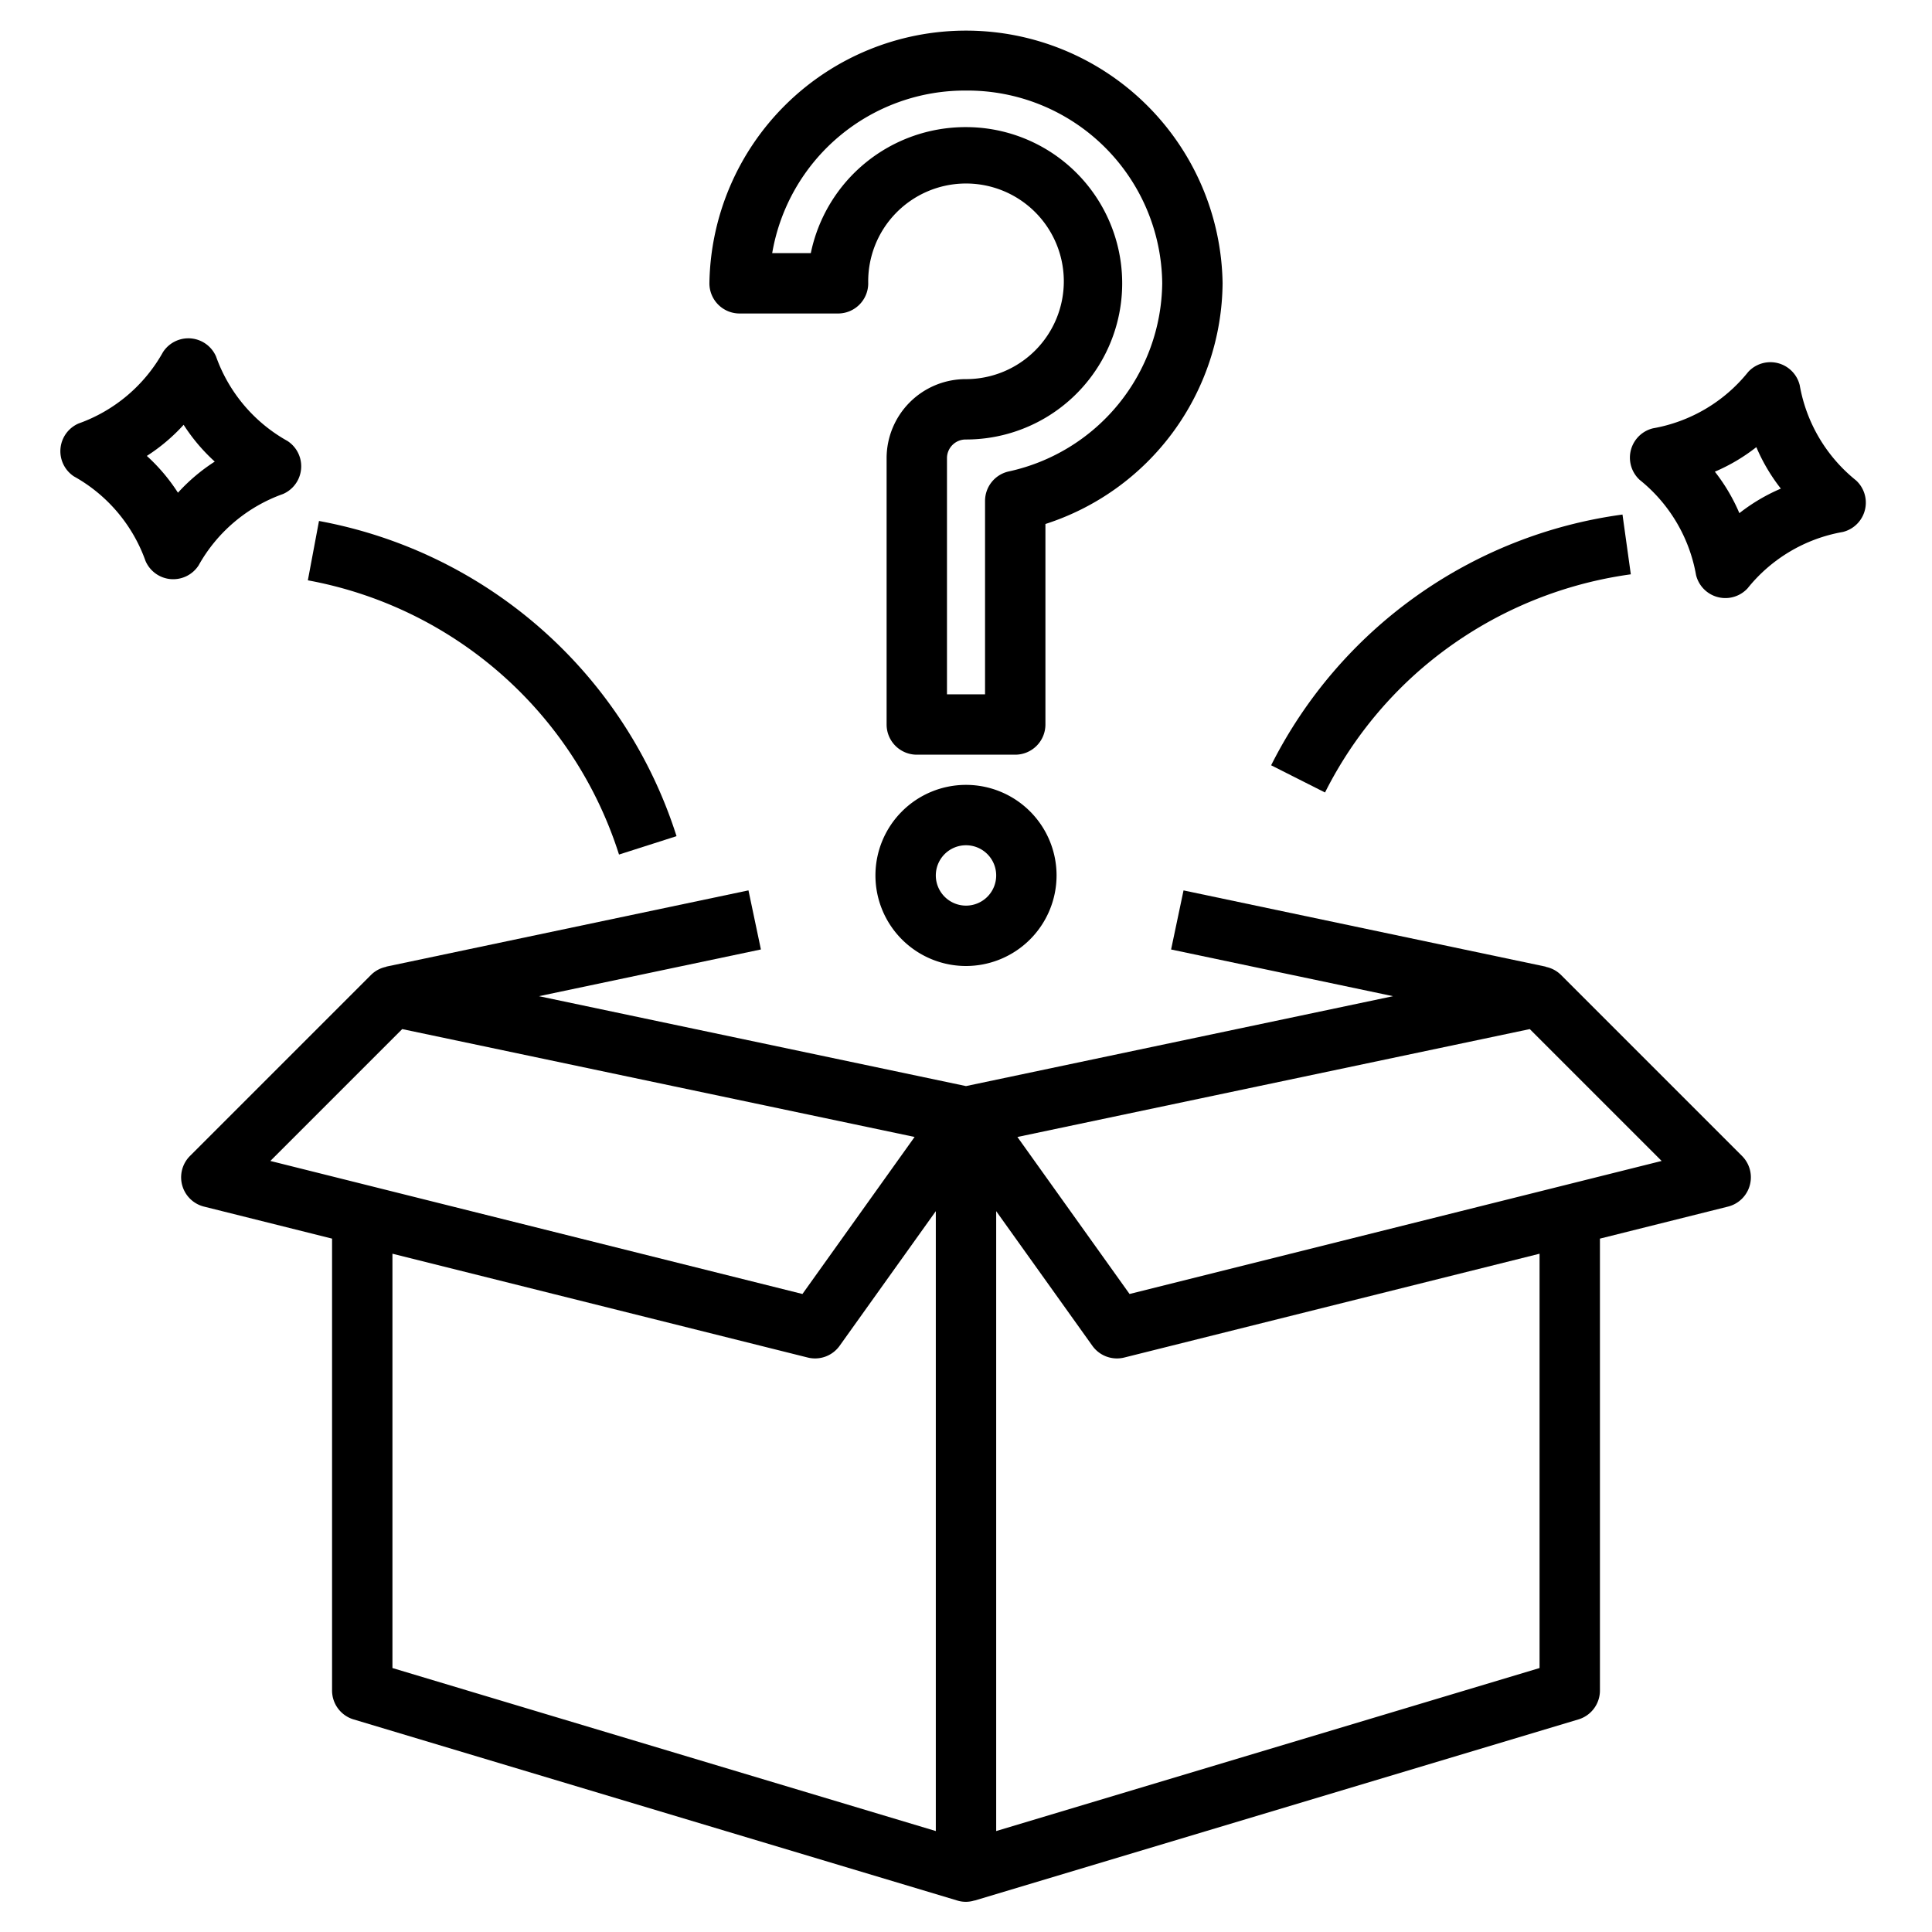
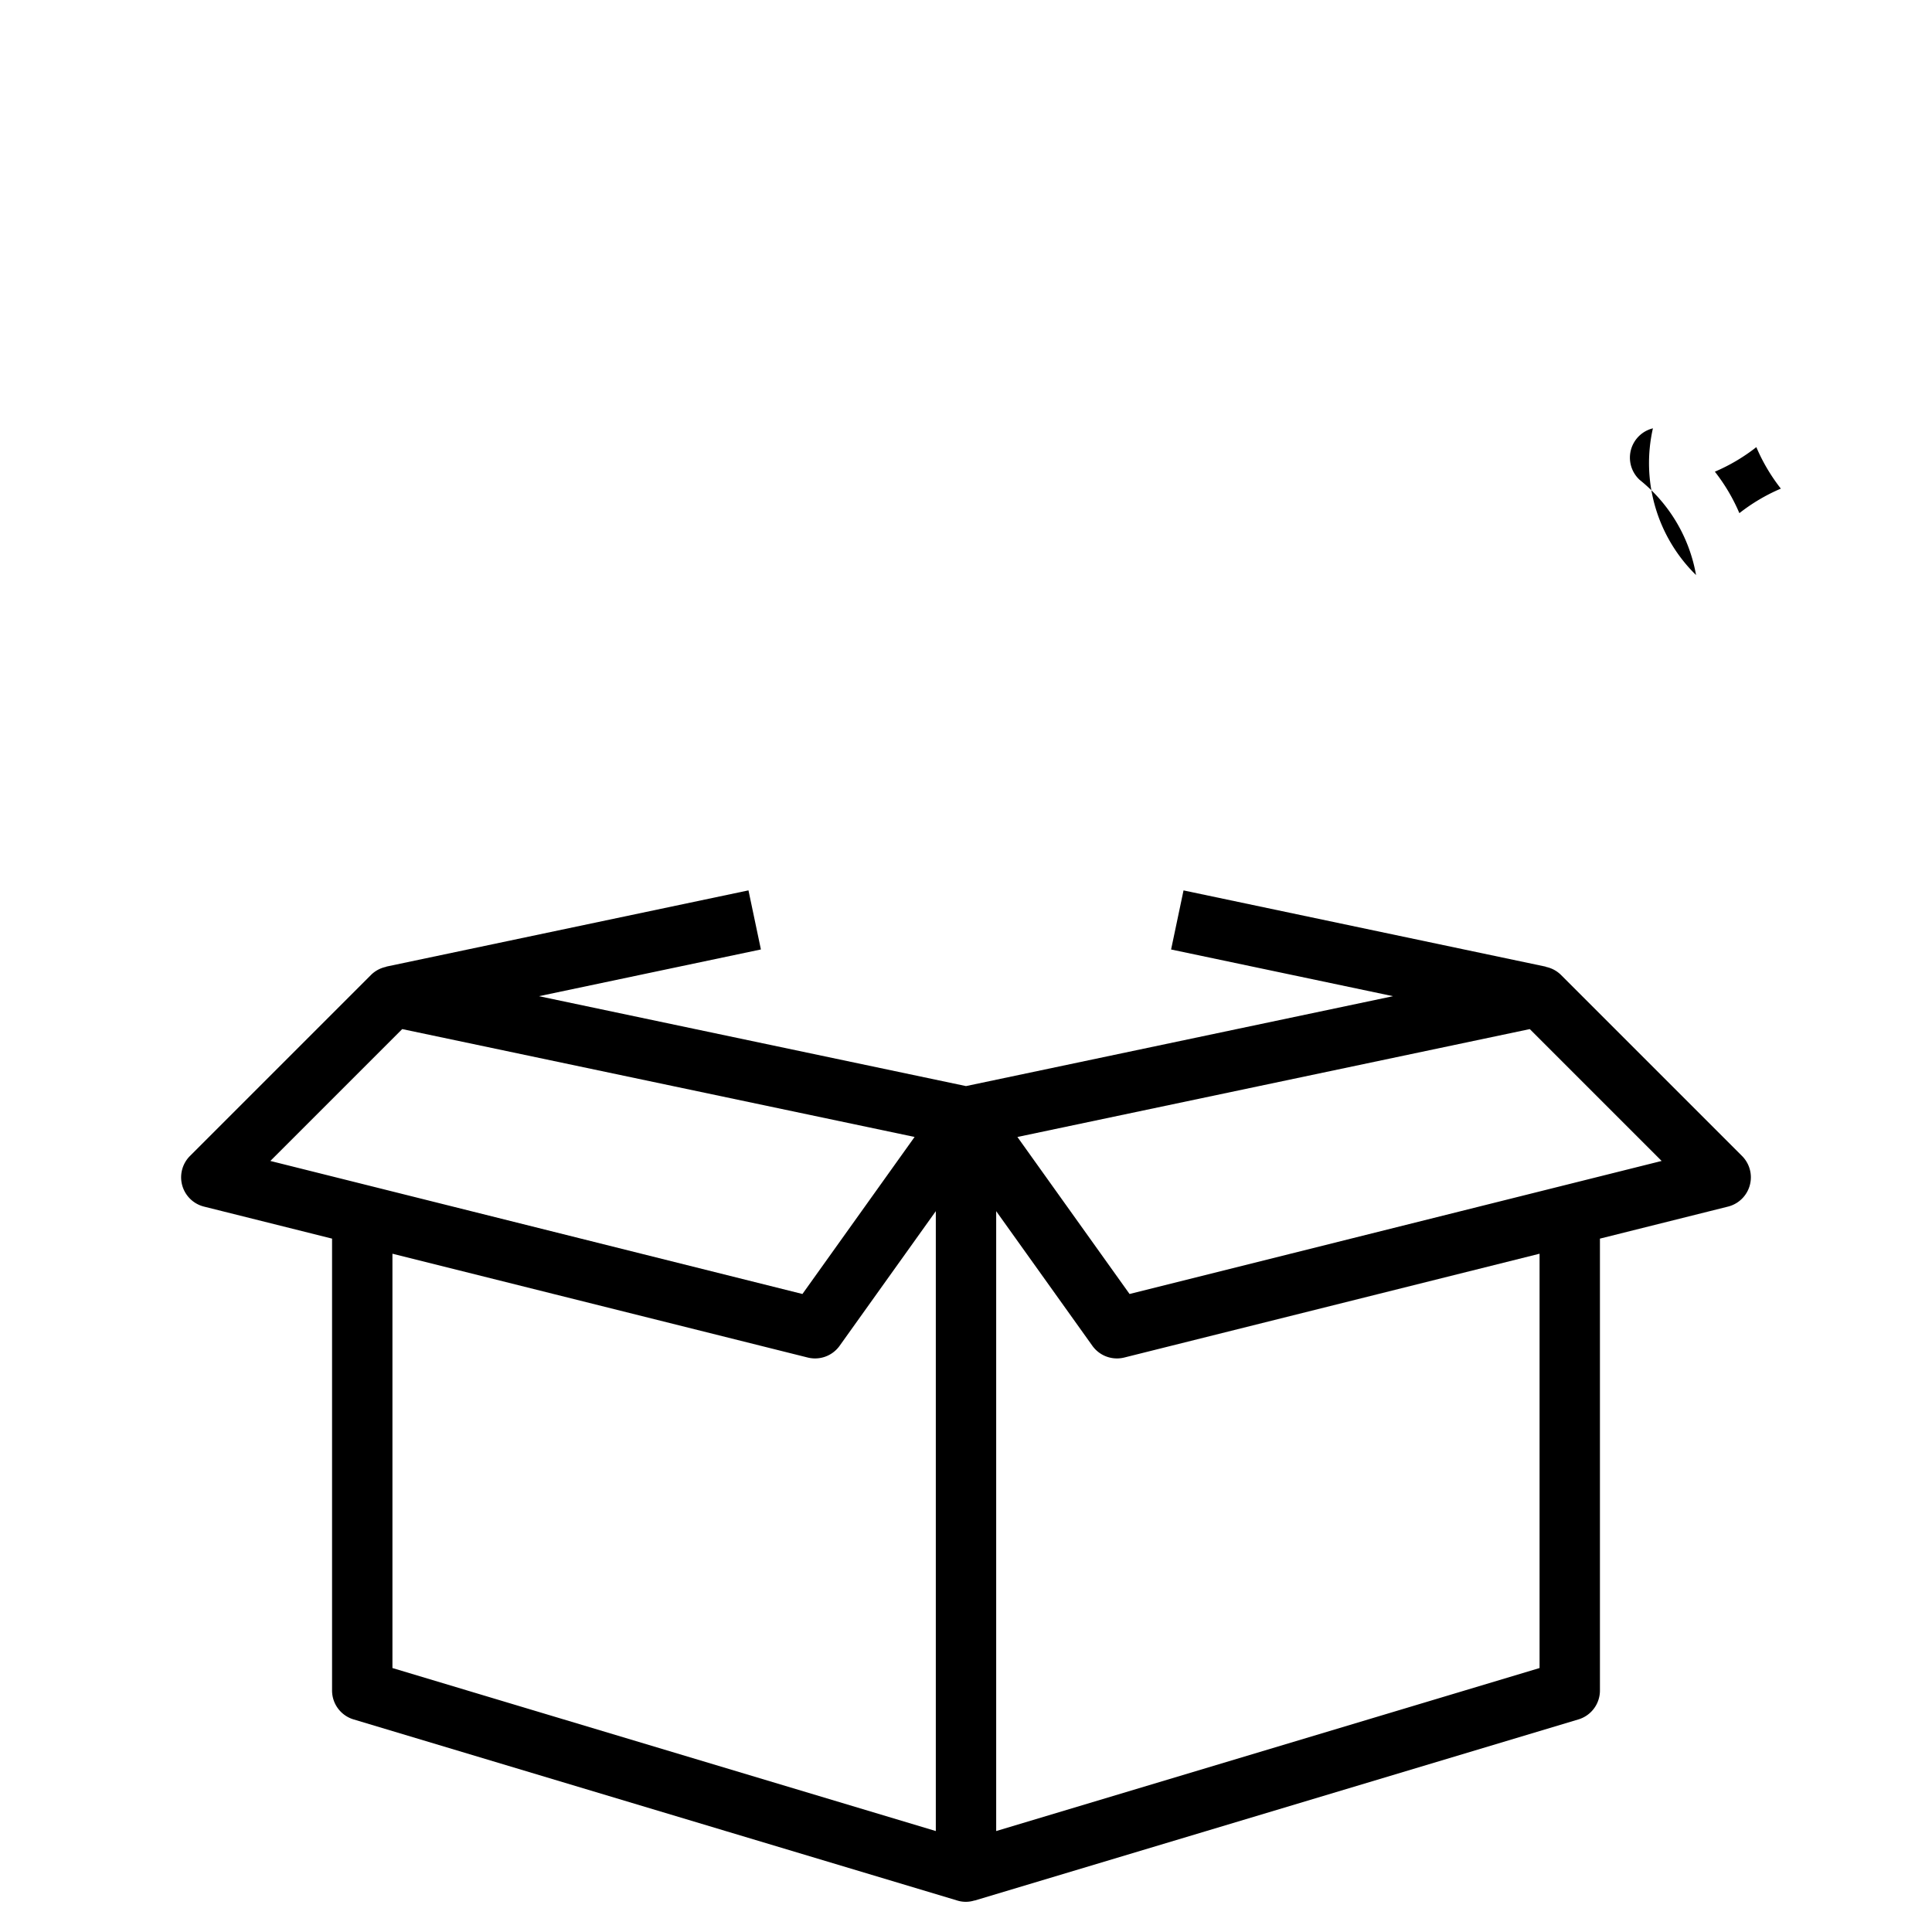
<svg xmlns="http://www.w3.org/2000/svg" id="Layer_1" data-name="Layer 1" viewBox="0 0 64 64" width="512" height="512">
  <path d="M11.713,56.958l20,6a.956.956,0,0,0,.573-.004l.001.004,20-6A1,1,0,0,0,53,56V41.031l4.243-1.061A1.0 1,0,0,0,57.707,38.293l-6-6a.995.995,0,0,0-.502-.265l.001-.006-12-2.526-.412,1.957L46.146,33,32,35.978,17.854,33l7.352-1.548-.412-1.957-12,2.526.001.006a.994.994,0,0,0-.502.266l-6,6a1.0 1,0,0,0,.464,1.677L11,41.031V56A1,1,0,0,0,11.713,56.958ZM50.676,34.09,55.044,38.458,37.418,42.865l-3.715-5.201ZM33,40.121l3.186,4.46a1.001,1.001,0,0,0,1.057.389L51,41.531v13.725l-18,5.4ZM31,60.656l-18-5.4v-13.725l13.757,3.439a1.001,1.001,0,0,0,1.057-.389L31,40.121ZM8.956,38.458l4.368-4.368,16.973,3.573L26.582,42.865Z" />
-   <path d="M24.5,10.385h3.261a1,1,0,0,0,1-1A3.24,3.24,0,1,1,32,12.559a2.621,2.621,0,0,0-2.63,2.605V24a1,1,0,0,0,1,1h3.261a1,1,0,0,0,1-1V17.358A8.459,8.459,0,0,0,40.5,9.385a8.501,8.501,0,0,0-17,0A1,1,0,0,0,24.5,10.385ZM32,3a6.451,6.451,0,0,1,6.5,6.385,6.454,6.454,0,0,1-5.083,6.232,1,1,0,0,0-.786.977V23H31.37V15.164A.619.619,0,0,1,32,14.559,5.174,5.174,0,1,0,32,4.211a5.232,5.232,0,0,0-5.141,4.174h-1.279A6.476,6.476,0,0,1,32,3Z" />
-   <path d="M35,29a3,3,0,1,0-3,3A3.003,3.003,0,0,0,35,29Zm-4,0a1,1,0,1,1,1,1A1.001,1.001,0,0,1,31,29Z" />
-   <path d="M56.184,19.05a1,1,0,0,0,1.708.438,5.195,5.195,0,0,1,3.154-1.866,1,1,0,0,0,.438-1.708,5.197,5.197,0,0,1-1.866-3.154 1.0 1,0,0,0-1.708-.438A5.195,5.195,0,0,1,54.755,14.189a1,1,0,0,0-.438,1.708A5.197,5.197,0,0,1,56.184,19.05Zm1.997-4.238a6.075,6.075,0,0,0,.812,1.374,6.098,6.098,0,0,0-1.374.813,6.086,6.086,0,0,0-.812-1.374A6.088,6.088,0,0,0,58.181,14.812Z" />
-   <path d="M2.456,15.785A5.197,5.197,0,0,1,4.821,18.584a1.001,1.001,0,0,0,.834.6c.028.002.056.003.084.003a1,1,0,0,0,.839-.456,5.203,5.203,0,0,1,2.798-2.367 1.0 1,0,0,0,.147-1.756,5.194,5.194,0,0,1-2.366-2.798 1.0 1,0,0,0-1.757-.147,5.198,5.198,0,0,1-2.798,2.366 1.0 1,0,0,0-.147,1.756ZM6.083,14.072A6.093,6.093,0,0,0,7.114,15.291a6.077,6.077,0,0,0-1.219,1.031,6.067,6.067,0,0,0-1.031-1.219A6.078,6.078,0,0,0,6.083,14.072Z" />
-   <path d="M47.034,22.198A13.44,13.44,0,0,1,54.023,19.025l-.276-1.98a15.332,15.332,0,0,0-11.639,8.306l1.785.901A13.321,13.321,0,0,1,47.034,22.198Z" />
-   <path d="M20.506,28.308l1.905-.609a15.349,15.349,0,0,0-11.844-10.441l-.369,1.966a13.348,13.348,0,0,1,10.308,9.085Z" />
+   <path d="M56.184,19.05A5.195,5.195,0,0,1,54.755,14.189a1,1,0,0,0-.438,1.708A5.197,5.197,0,0,1,56.184,19.05Zm1.997-4.238a6.075,6.075,0,0,0,.812,1.374,6.098,6.098,0,0,0-1.374.813,6.086,6.086,0,0,0-.812-1.374A6.088,6.088,0,0,0,58.181,14.812Z" />
</svg>